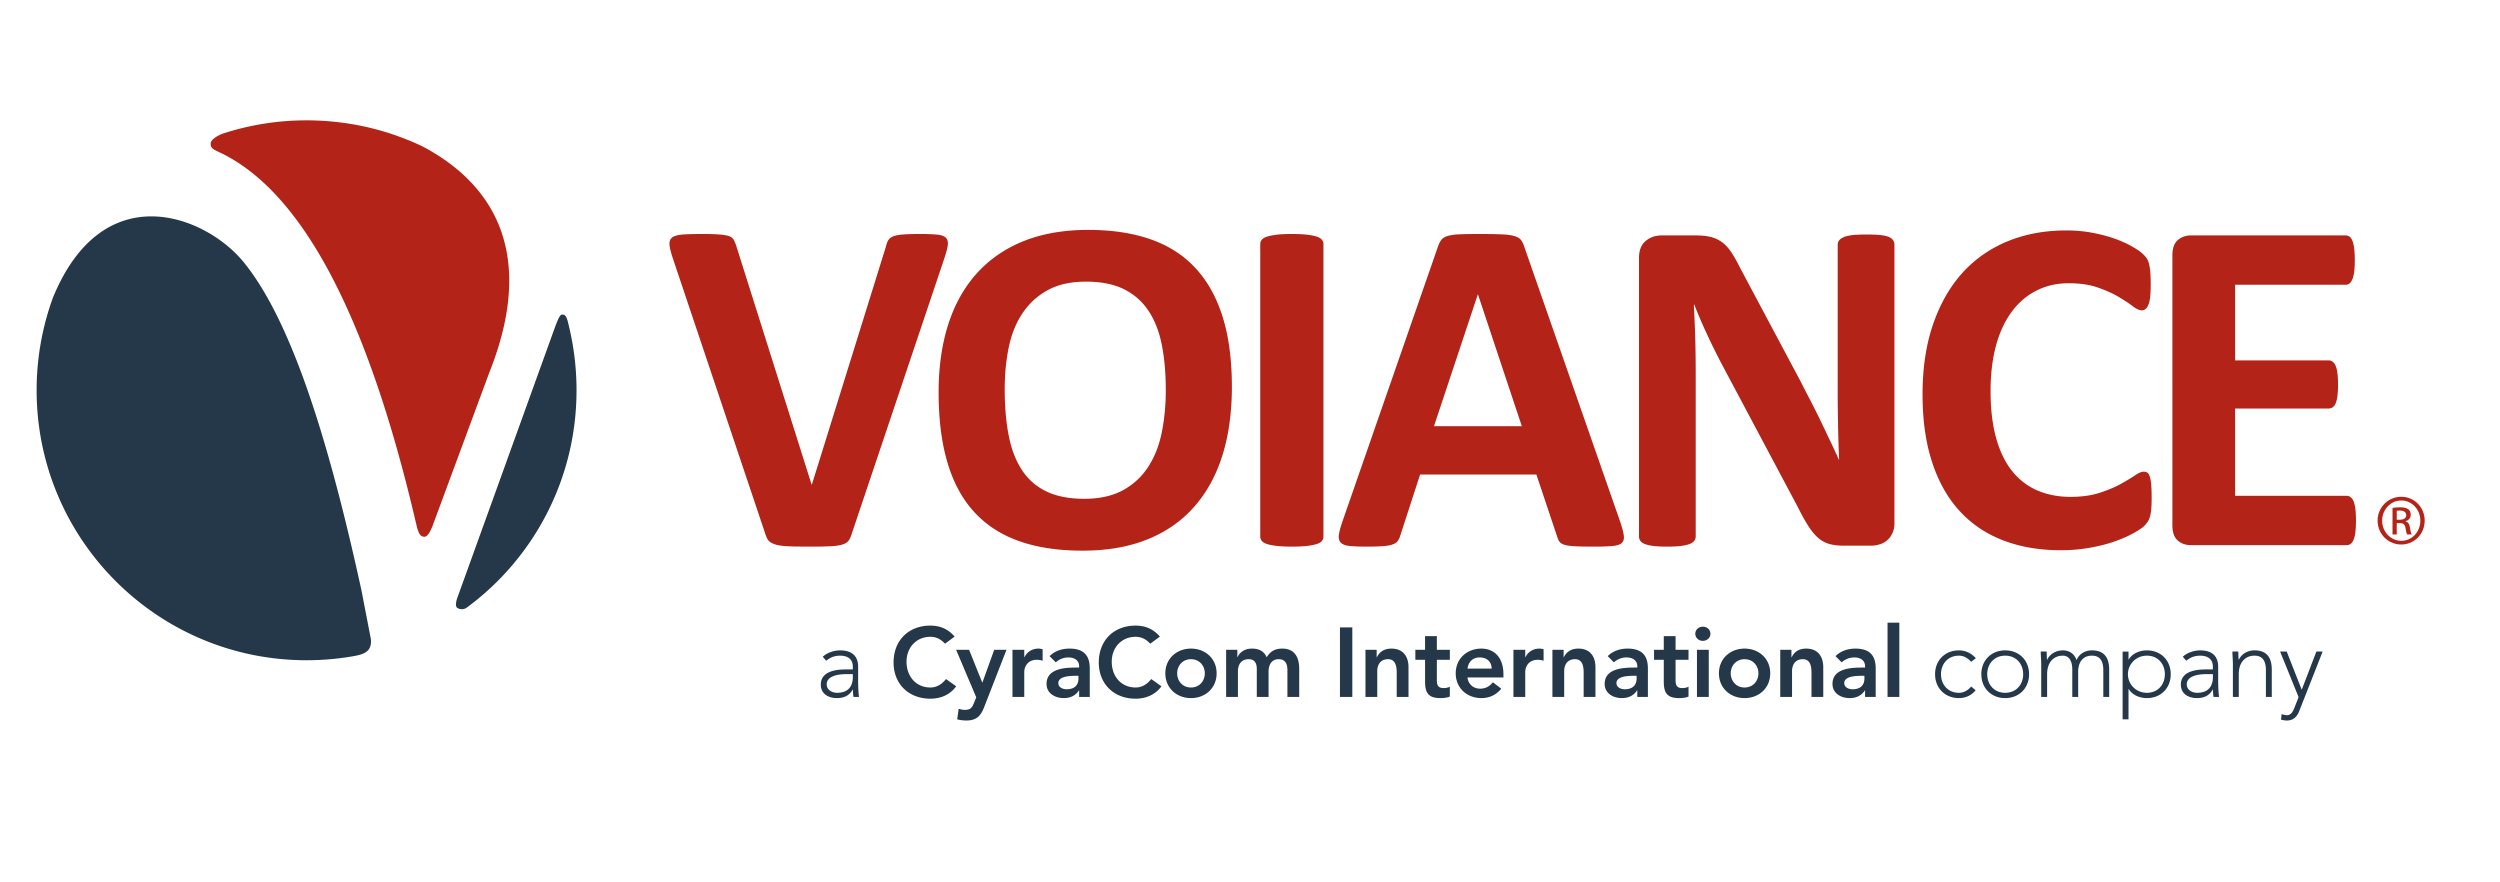
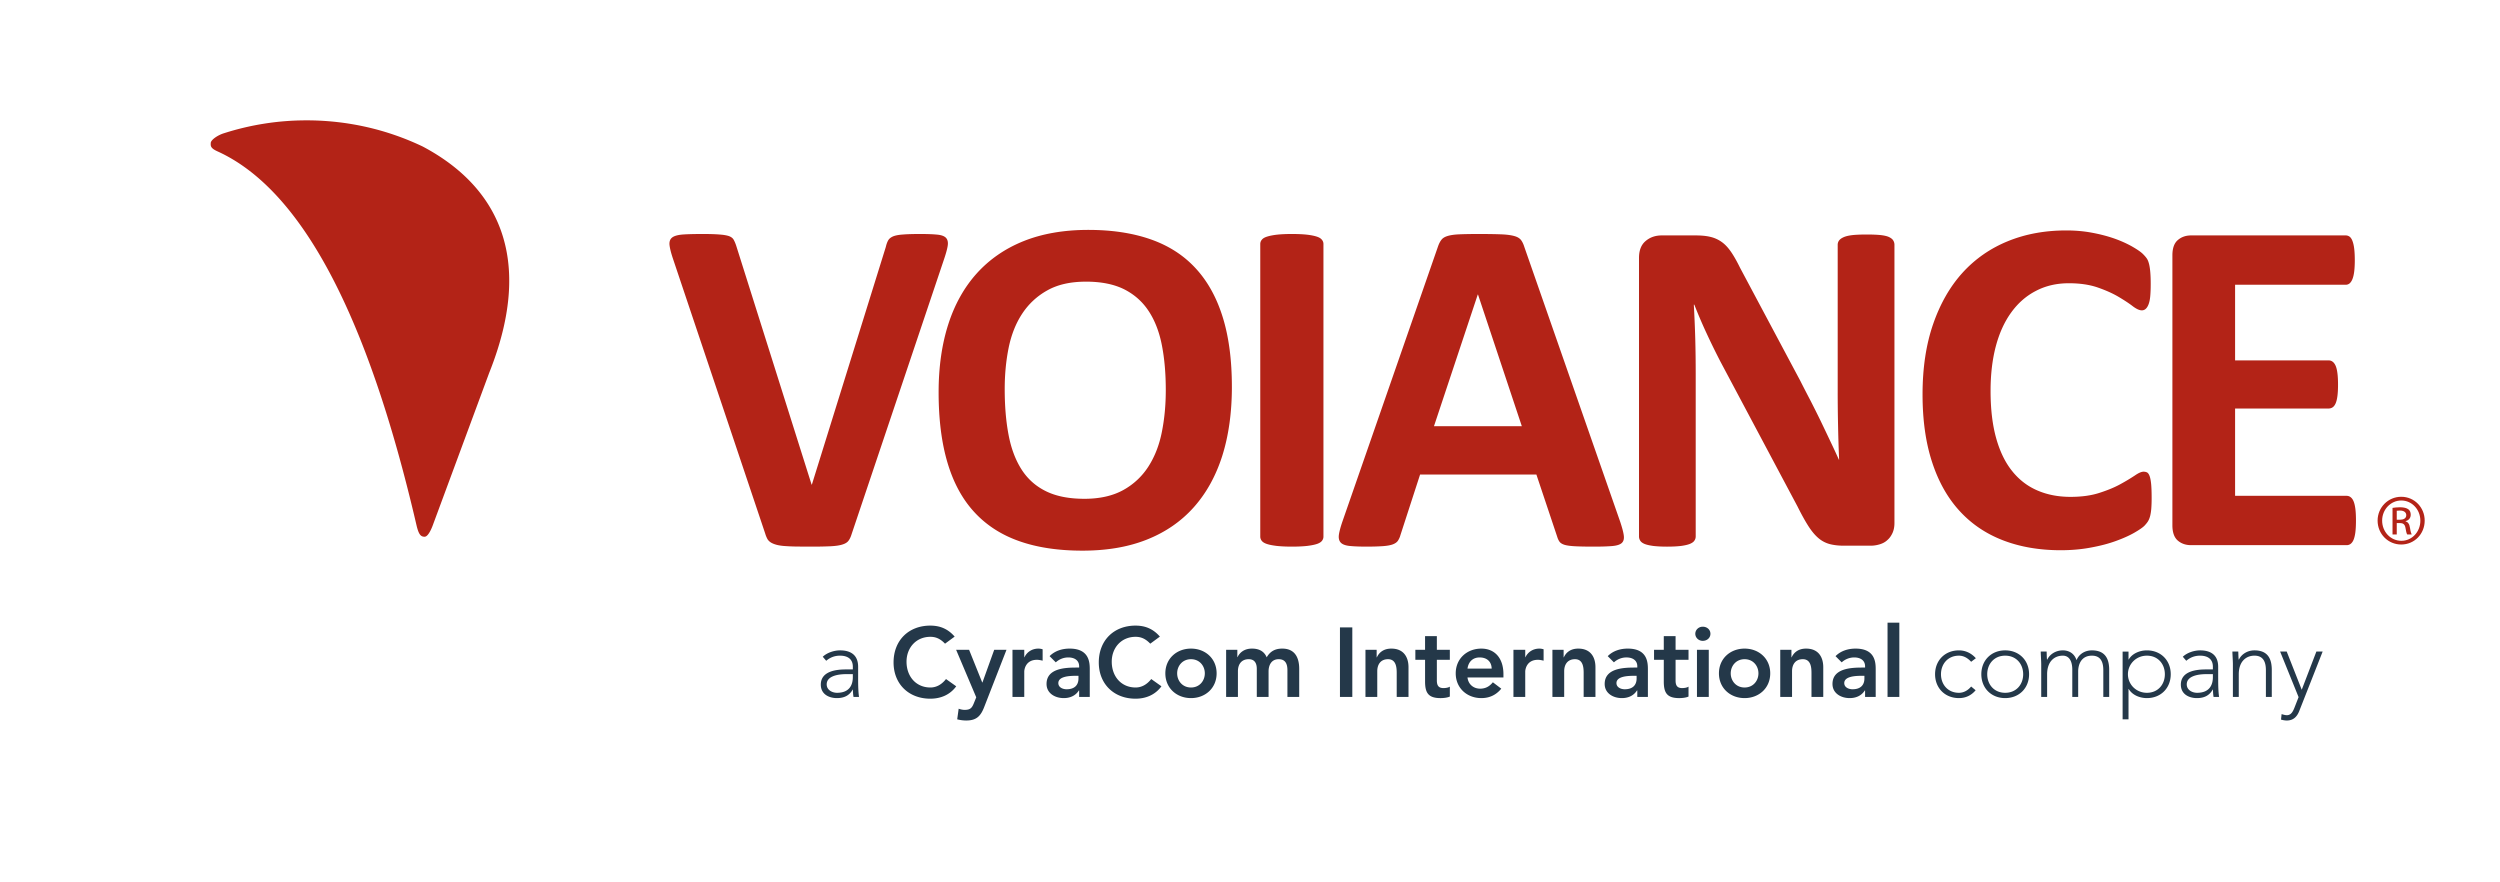
<svg xmlns="http://www.w3.org/2000/svg" xmlns:xlink="http://www.w3.org/1999/xlink" width="612" height="216" viewBox="0 0 612 216">
-   <path fill="#243849" d="M59.622 64.141c-9.346-11.432-34.347-21.248-46.658 8.708a66.077 66.077 0 0 0-3.997 22.688c0 36.493 29.593 66.089 66.086 66.089 3.778 0 7.495-.316 11.104-.931 1.766-.297 3.291-.637 4.083-1.68.939-1.228.463-3.024.463-3.024l-2.208-11.428c-8.662-39.748-17.848-66.901-28.873-80.422zM114.237 148.763c16.33-12.012 26.897-31.396 26.897-53.226 0-5.157-.587-10.158-1.697-14.972-.462-1.978-.682-3.383-1.555-3.539-.596-.095-.887-.07-2.198 3.558-6.146 17.048-23.624 65.473-23.624 65.473s-.933 2.266-.077 2.771c.856.528 1.804.266 2.254-.065z" />
  <defs>
    <path id="a" d="M53.182 37.027c20.494 9.253 36.761 39.772 48.781 91.559.519 2.189 1.005 2.835 2.008 2.805 1.009-.02 1.987-2.838 1.987-2.838l13.767-37.201c12.844-32.125-1.812-47.848-16.252-55.488-8.607-4.107-18.25-6.402-28.419-6.402A65.962 65.962 0 0 0 54.94 32.58c-1.655.484-3.292 1.653-3.346 2.393-.05.745-.072 1.296 1.588 2.054z" />
  </defs>
  <use xlink:href="#a" overflow="visible" fill="#B32317" />
  <g fill="#B32317">
    <path d="M208.473 130.764c-.2.657-.45 1.201-.769 1.615-.304.408-.817.721-1.521.929-.699.222-1.663.355-2.875.417a101.07 101.07 0 0 1-4.738.089c-1.57 0-2.909-.011-4.021-.03a44.914 44.914 0 0 1-2.836-.144c-.779-.078-1.42-.201-1.904-.36-.494-.153-.904-.341-1.235-.57-.33-.245-.588-.518-.759-.857a7.203 7.203 0 0 1-.5-1.261l-22.557-67.214c-.471-1.405-.755-2.521-.854-3.335-.094-.823.099-1.446.587-1.853.479-.408 1.315-.654 2.496-.77 1.165-.088 2.811-.139 4.908-.139 1.801 0 3.203.039 4.227.127 1.016.07 1.794.207 2.349.396.543.212.919.497 1.136.893.213.381.425.864.617 1.453l18.457 58.487h.063l18.105-58.19c.158-.669.35-1.203.585-1.612.232-.402.639-.729 1.204-.973.563-.23 1.377-.383 2.431-.453 1.052-.088 2.497-.127 4.341-.127 1.792 0 3.191.066 4.188.173.988.119 1.676.397 2.048.847.366.461.483 1.095.344 1.919-.134.807-.435 1.906-.904 3.279l-22.613 67.264zM301.566 94.675c0 6.28-.783 11.912-2.343 16.875-1.57 4.945-3.892 9.157-6.987 12.627-3.078 3.455-6.896 6.087-11.449 7.903-4.552 1.819-9.813 2.719-15.792 2.719-5.895 0-11.048-.765-15.446-2.314-4.389-1.534-8.05-3.893-10.98-7.06-2.935-3.161-5.13-7.183-6.593-12.064-1.469-4.887-2.2-10.665-2.2-17.348 0-6.143.784-11.659 2.341-16.55 1.563-4.901 3.893-9.071 6.975-12.511 3.091-3.43 6.903-6.076 11.45-7.911 4.56-1.829 9.84-2.763 15.865-2.763 5.737 0 10.805.756 15.199 2.283 4.4 1.526 8.079 3.871 11.017 7.041 2.954 3.167 5.176 7.159 6.683 11.983 1.505 4.814 2.26 10.522 2.26 17.09zm-16.182.825c0-3.997-.306-7.625-.935-10.882-.624-3.258-1.686-6.051-3.194-8.375-1.501-2.321-3.506-4.122-6.005-5.398-2.507-1.26-5.622-1.896-9.374-1.896-3.791 0-6.955.702-9.498 2.141a17.43 17.43 0 0 0-6.151 5.71c-1.562 2.369-2.661 5.167-3.312 8.343-.643 3.184-.961 6.55-.961 10.112 0 4.138.308 7.851.938 11.165.62 3.301 1.673 6.123 3.157 8.463 1.486 2.339 3.48 4.125 5.979 5.357 2.496 1.238 5.641 1.865 9.441 1.865 3.782 0 6.947-.728 9.488-2.131a17.018 17.018 0 0 0 6.146-5.723c1.568-2.436 2.676-5.256 3.314-8.481.649-3.222.967-6.656.967-10.27zM323.981 131.356c0 .383-.121.732-.38 1.057-.249.308-.665.569-1.249.758-.594.198-1.377.346-2.357.469-.973.109-2.228.174-3.745.174-1.484 0-2.726-.064-3.726-.174-.992-.123-1.78-.271-2.367-.469-.587-.188-1.018-.45-1.264-.758a1.672 1.672 0 0 1-.38-1.057V59.738c0-.385.126-.738.38-1.042.246-.322.685-.581 1.284-.77.608-.195 1.401-.354 2.377-.473.977-.107 2.211-.173 3.695-.173 1.518 0 2.772.066 3.745.173.98.119 1.764.278 2.357.473.584.188 1 .447 1.249.77.259.303.38.657.38 1.042v71.618zM396.622 127.72c.466 1.414.771 2.521.878 3.341.115.822-.038 1.425-.472 1.847-.425.4-1.19.654-2.276.756-1.097.097-2.603.15-4.513.15-1.998 0-3.546-.03-4.659-.089-1.124-.062-1.97-.172-2.558-.345-.578-.179-.992-.434-1.228-.738-.233-.315-.433-.724-.584-1.227l-5.101-15.246h-28.473l-4.813 14.83a4.64 4.64 0 0 1-.618 1.38c-.251.361-.662.655-1.227.872-.563.217-1.369.364-2.402.442-1.035.075-2.388.12-4.067.12-1.806 0-3.216-.064-4.222-.174-1.015-.123-1.719-.407-2.107-.853-.398-.452-.53-1.088-.417-1.905.124-.824.417-1.915.885-3.275l23.378-67.279c.23-.658.508-1.207.82-1.6.313-.427.821-.739 1.493-.946.679-.214 1.633-.362 2.848-.415 1.208-.054 2.806-.085 4.797-.085 2.311 0 4.141.032 5.511.085 1.368.053 2.43.201 3.197.415.769.207 1.306.542 1.644.965.328.429.615 1.022.839 1.757l23.447 67.217zm-34.805-55.616h-.06l-10.722 32.233h21.509l-10.727-32.233zM463.76 128.067c0 .899-.16 1.701-.471 2.4-.321.698-.737 1.3-1.266 1.742-.521.499-1.157.824-1.874 1.041a7.593 7.593 0 0 1-2.199.337h-6.559c-1.363 0-2.55-.149-3.549-.417a7.057 7.057 0 0 1-2.748-1.49c-.843-.729-1.653-1.713-2.436-2.943-.781-1.225-1.664-2.819-2.637-4.771l-18.863-35.451a173.683 173.683 0 0 1-3.342-6.822 121.893 121.893 0 0 1-3.047-7.116h-.122c.153 2.802.275 5.602.354 8.407.075 2.786.109 5.671.109 8.645v39.667c0 .391-.104.746-.325 1.049-.204.321-.577.582-1.109.801-.525.21-1.232.372-2.129.495-.906.109-2.053.174-3.461.174-1.369 0-2.499-.064-3.405-.174-.891-.123-1.6-.285-2.106-.495-.506-.219-.861-.479-1.049-.801a1.888 1.888 0 0 1-.299-1.049V63.149c0-1.845.529-3.226 1.613-4.138 1.078-.922 2.39-1.381 3.952-1.381h8.262c1.49 0 2.736.12 3.757.385a7.753 7.753 0 0 1 2.717 1.261c.808.581 1.554 1.392 2.264 2.434.704 1.03 1.422 2.311 2.169 3.837L440.73 93.26a357.055 357.055 0 0 0 2.549 4.945 290.239 290.239 0 0 1 2.43 4.869 828.414 828.414 0 0 1 2.275 4.778 195.83 195.83 0 0 1 2.179 4.689h.054a362.243 362.243 0 0 1-.264-8.56 404.222 404.222 0 0 1-.085-8.482V59.923c0-.393.116-.748.349-1.062.238-.321.629-.589 1.175-.827.547-.23 1.27-.391 2.173-.491.891-.089 2.043-.136 3.45-.136 1.329 0 2.445.046 3.34.136.905.1 1.596.26 2.084.491.489.238.834.506 1.021.827.195.314.301.669.301 1.062v68.144zM526.722 121.971c0 .98-.03 1.806-.084 2.502a12.471 12.471 0 0 1-.26 1.751c-.121.483-.277.915-.479 1.266-.189.351-.509.742-.934 1.203-.434.441-1.26 1.01-2.493 1.723-1.226.702-2.729 1.372-4.51 2.019-1.771.647-3.805 1.182-6.098 1.602-2.274.433-4.754.659-7.411.659-5.19 0-9.881-.806-14.059-2.404-4.174-1.602-7.737-3.989-10.667-7.187-2.928-3.186-5.17-7.146-6.73-11.918-1.572-4.757-2.357-10.32-2.357-16.633 0-6.45.86-12.187 2.579-17.178 1.725-5.001 4.126-9.2 7.211-12.611 3.085-3.387 6.791-5.964 11.105-7.723 4.314-1.761 9.077-2.63 14.264-2.63 2.114 0 4.144.162 6.097.516 1.959.353 3.771.814 5.425 1.373 1.657.569 3.15 1.23 4.484 1.967 1.318.75 2.255 1.386 2.788 1.916.522.522.884.965 1.079 1.315.189.339.343.799.466 1.338.118.541.208 1.192.262 1.927.063.756.094 1.679.094 2.763 0 1.178-.038 2.171-.116 2.997-.075.822-.216 1.467-.414 1.984-.199.513-.434.876-.707 1.112a1.386 1.386 0 0 1-.932.355c-.595 0-1.336-.336-2.229-1.014-.9-.697-2.055-1.454-3.483-2.301-1.425-.842-3.122-1.598-5.098-2.287-1.979-.681-4.331-1.035-7.067-1.035-3.006 0-5.684.627-8.052 1.869-2.369 1.215-4.381 2.979-6.038 5.265-1.664 2.292-2.922 5.051-3.782 8.289-.861 3.256-1.285 6.898-1.285 10.967 0 4.441.461 8.301 1.377 11.569.917 3.262 2.221 5.944 3.928 8.046 1.696 2.119 3.754 3.69 6.152 4.72 2.396 1.041 5.107 1.568 8.107 1.568 2.736 0 5.106-.329 7.098-.982 1.989-.641 3.701-1.342 5.127-2.133a47.124 47.124 0 0 0 3.515-2.103c.913-.637 1.632-.944 2.137-.944.396 0 .708.087.942.228.227.167.428.472.584.943.16.472.274 1.132.353 1.965.074.831.111 1.958.111 3.366zM576.74 127.435c0 1.125-.047 2.069-.143 2.83-.096.765-.243 1.377-.434 1.849-.191.47-.449.813-.738 1.031-.284.21-.611.311-.96.311h-38.093c-1.289 0-2.376-.374-3.257-1.129-.876-.767-1.312-2.012-1.312-3.733V62.499c0-1.719.436-2.96 1.312-3.718.881-.765 1.968-1.15 3.257-1.15h37.854c.36 0 .66.102.939.296.265.188.514.534.698 1.016.196.499.346 1.118.441 1.887.096.748.149 1.728.149 2.897 0 1.084-.054 2.03-.149 2.784-.096.757-.245 1.375-.441 1.845-.185.461-.434.812-.698 1.03a1.45 1.45 0 0 1-.939.32H547.15v18.52h22.906c.36 0 .678.102.972.321.291.215.538.551.735.999.193.444.341 1.05.438 1.821.101.755.148 1.688.148 2.771 0 1.143-.048 2.063-.148 2.812-.098.747-.245 1.345-.438 1.788-.197.45-.444.775-.735.973a1.762 1.762 0 0 1-.972.294H547.15v21.375h27.314c.349 0 .676.107.96.327.289.213.547.56.738 1.031.19.462.338 1.085.434 1.846.097.767.144 1.708.144 2.851z" />
  </g>
  <g fill="#243849">
    <path d="M210.069 165.941c0 2.163.047 3.392.216 4.665h-1.346a10.668 10.668 0 0 1-.147-1.803h-.044c-.817 1.419-2.021 2.091-3.896 2.091-1.9 0-3.92-.934-3.92-3.293 0-3.391 3.97-3.726 6.156-3.726h1.684v-.674c0-1.923-1.347-2.696-3.127-2.696-1.297 0-2.404.413-3.389 1.255l-.844-.987c1.06-1.009 2.79-1.564 4.233-1.564 2.692 0 4.425 1.206 4.425 4.02v2.712zm-2.884-.911c-2.407 0-4.81.601-4.81 2.499 0 1.373 1.325 2.067 2.526 2.067 3.076 0 3.87-1.972 3.87-3.822v-.744h-1.586zM231.343 157.576c-1.251-1.325-2.404-1.683-3.582-1.683-3.512 0-5.843 2.691-5.843 6.085 0 3.627 2.331 6.322 5.843 6.322 1.37 0 2.693-.628 3.821-2.069l2.501 1.777c-1.539 2.117-3.846 3.033-6.348 3.033-5.239 0-8.99-3.561-8.99-8.873 0-5.461 3.751-9.017 8.99-9.017 2.309 0 4.28.746 5.963 2.691l-2.355 1.734zM234.056 159.065h3.175l3.22 8.009h.051l2.883-8.009h3.008l-5.461 14.019c-.841 2.165-1.847 3.297-4.399 3.297a8.78 8.78 0 0 1-2.21-.29l.359-2.597c.455.167.962.284 1.466.284 1.419 0 1.805-.503 2.284-1.705l.554-1.369-4.93-11.639zM247.855 159.065h2.885v1.827h.05c.625-1.321 1.899-2.114 3.415-2.114.359 0 .698.067 1.032.167v2.787c-.483-.117-.938-.213-1.394-.213-2.717 0-3.103 2.286-3.103 2.91v6.177h-2.885v-11.541zM264.177 169.022h-.069c-.819 1.299-2.168 1.872-3.705 1.872-2.14 0-4.208-1.178-4.208-3.46 0-3.754 4.376-4.015 7.263-4.015h.718v-.312c0-1.421-1.105-2.167-2.643-2.167a4.53 4.53 0 0 0-3.076 1.204l-1.519-1.517c1.277-1.298 3.079-1.851 4.905-1.851 4.931 0 4.931 3.559 4.931 5.192v6.636h-2.599v-1.582zm-.166-3.586h-.602c-1.591 0-4.329.123-4.329 1.783 0 1.057 1.083 1.513 2.021 1.513 1.971 0 2.911-1.035 2.911-2.646v-.65zM281.583 157.576c-1.253-1.325-2.408-1.683-3.585-1.683-3.51 0-5.843 2.691-5.843 6.085 0 3.627 2.333 6.322 5.843 6.322 1.369 0 2.692-.628 3.826-2.069l2.497 1.777c-1.542 2.117-3.847 3.033-6.345 3.033-5.243 0-8.993-3.561-8.993-8.873 0-5.461 3.75-9.017 8.993-9.017 2.306 0 4.28.746 5.962 2.691l-2.355 1.734zM291.556 158.778c3.487 0 6.272 2.431 6.272 6.057 0 3.631-2.786 6.06-6.272 6.06s-6.279-2.429-6.279-6.06c0-3.626 2.792-6.057 6.279-6.057zm0 9.523c2.114 0 3.385-1.663 3.385-3.466 0-1.8-1.271-3.462-3.385-3.462-2.113 0-3.387 1.662-3.387 3.462 0 1.803 1.274 3.466 3.387 3.466zM300.156 159.065h2.743v1.801h.053c.499-1.08 1.607-2.088 3.53-2.088 1.782 0 3.007.699 3.606 2.141.841-1.471 2.07-2.141 3.807-2.141 3.071 0 4.153 2.186 4.153 4.955v6.873h-2.887v-6.537c0-1.442-.431-2.696-2.136-2.696-1.807 0-2.479 1.491-2.479 2.983v6.25h-2.883v-6.873c0-1.42-.577-2.36-1.973-2.36-1.903 0-2.646 1.396-2.646 2.937v6.297h-2.888v-11.542zM328.021 153.585h3.026v17.021h-3.026v-17.021zM334.267 159.065h2.738v1.854h.051c.526-1.154 1.611-2.141 3.538-2.141 3.098 0 4.208 2.186 4.208 4.547v7.281h-2.887v-5.843c0-1.273-.102-3.391-2.12-3.391-1.897 0-2.641 1.396-2.641 2.937v6.297h-2.888v-11.541zM346.479 161.52v-2.454h2.376v-3.342h2.887v3.342h3.178v2.454h-3.178v5.046c0 1.156.342 1.875 1.615 1.875.506 0 1.202-.092 1.563-.357v2.428c-.596.291-1.61.384-2.283.384-3.055 0-3.781-1.37-3.781-4.086v-5.289h-2.377zM359.242 165.847c.195 1.708 1.493 2.739 3.102 2.739 1.446 0 2.383-.671 3.109-1.563l2.06 1.563c-1.345 1.66-3.05 2.309-4.879 2.309-3.488 0-6.273-2.429-6.273-6.06 0-3.626 2.785-6.057 6.273-6.057 3.223 0 5.408 2.261 5.408 6.275v.793h-8.8zm5.918-2.166c-.022-1.677-1.135-2.739-2.937-2.739-1.706 0-2.76 1.084-2.981 2.739h5.918zM370.492 159.065h2.887v1.827h.045c.63-1.321 1.9-2.114 3.419-2.114.355 0 .696.067 1.031.167v2.787c-.485-.117-.939-.213-1.392-.213-2.72 0-3.104 2.286-3.104 2.91v6.177h-2.887v-11.541zM380.032 159.065h2.742v1.854h.05c.528-1.154 1.607-2.141 3.535-2.141 3.103 0 4.208 2.186 4.208 4.547v7.281h-2.888v-5.843c0-1.273-.101-3.391-2.119-3.391-1.896 0-2.647 1.396-2.647 2.937v6.297h-2.881v-11.541zM400.81 169.022h-.078c-.816 1.299-2.163 1.872-3.703 1.872-2.139 0-4.203-1.178-4.203-3.46 0-3.754 4.376-4.015 7.263-4.015h.722v-.312c0-1.421-1.11-2.167-2.647-2.167a4.513 4.513 0 0 0-3.074 1.204l-1.518-1.517c1.278-1.298 3.072-1.851 4.905-1.851 4.928 0 4.928 3.559 4.928 5.192v6.636h-2.594v-1.582zm-.168-3.586h-.605c-1.588 0-4.327.123-4.327 1.783 0 1.057 1.084 1.513 2.02 1.513 1.971 0 2.913-1.035 2.913-2.646v-.65zM404.911 161.52v-2.454h2.383v-3.342h2.888v3.342h3.169v2.454h-3.169v5.046c0 1.156.336 1.875 1.604 1.875.509 0 1.205-.092 1.565-.357v2.428c-.6.291-1.609.384-2.28.384-3.056 0-3.776-1.37-3.776-4.086v-5.289h-2.384zM416.838 153.417c1.058 0 1.875.743 1.875 1.732 0 .981-.817 1.73-1.875 1.73-1.062 0-1.829-.818-1.829-1.73 0-.916.767-1.732 1.829-1.732zm-1.422 5.648h2.891v11.541h-2.891v-11.541zM427.075 158.778c3.487 0 6.278 2.431 6.278 6.057 0 3.631-2.791 6.06-6.278 6.06-3.488 0-6.278-2.429-6.278-6.06 0-3.626 2.79-6.057 6.278-6.057zm0 9.523c2.119 0 3.392-1.663 3.392-3.466 0-1.8-1.272-3.462-3.392-3.462-2.113 0-3.392 1.662-3.392 3.462.001 1.803 1.279 3.466 3.392 3.466zM435.806 159.065h2.737v1.854h.048c.527-1.154 1.612-2.141 3.535-2.141 3.103 0 4.208 2.186 4.208 4.547v7.281h-2.883v-5.843c0-1.273-.102-3.391-2.117-3.391-1.898 0-2.642 1.396-2.642 2.937v6.297h-2.887v-11.541zM456.57 169.022h-.065c-.823 1.299-2.168 1.872-3.709 1.872-2.14 0-4.203-1.178-4.203-3.46 0-3.754 4.369-4.015 7.257-4.015h.721v-.312c0-1.421-1.104-2.167-2.647-2.167-1.2 0-2.306.483-3.077 1.204l-1.509-1.517c1.274-1.298 3.074-1.851 4.904-1.851 4.929 0 4.929 3.559 4.929 5.192v6.636h-2.6v-1.582zm-.162-3.586h-.606c-1.585 0-4.328.123-4.328 1.783 0 1.057 1.082 1.513 2.024 1.513 1.968 0 2.91-1.035 2.91-2.646v-.65zM462.07 152.429h2.888v18.178h-2.888v-18.178zM483.635 168.971c-1.08 1.302-2.499 1.924-4.084 1.924-3.414 0-5.845-2.454-5.845-5.841 0-3.392 2.431-5.845 5.845-5.845 1.611 0 3.053.699 4.139 1.925l-1.154.87c-.841-.917-1.83-1.498-2.984-1.498-2.717 0-4.397 2.049-4.397 4.548 0 2.501 1.681 4.543 4.397 4.543 1.201 0 2.235-.626 2.984-1.54l1.099.914zM490.87 159.209c3.416 0 5.847 2.453 5.847 5.845 0 3.387-2.431 5.841-5.847 5.841-3.411 0-5.841-2.454-5.841-5.841 0-3.392 2.43-5.845 5.841-5.845zm0 10.388c2.724 0 4.404-2.042 4.404-4.543 0-2.499-1.681-4.548-4.404-4.548-2.714 0-4.395 2.049-4.395 4.548.001 2.501 1.681 4.543 4.395 4.543zM499.69 162.627c0-.818-.12-2.547-.12-3.123h1.446c.023.814.047 1.728.089 1.942h.078c.577-1.223 1.999-2.237 3.801-2.237 1.465 0 2.814.724 3.342 2.406.697-1.658 2.234-2.406 3.772-2.406 3.462 0 4.231 2.359 4.231 4.788v6.609h-1.44v-6.537c0-1.804-.505-3.563-2.791-3.563-2.673 0-3.362 2.263-3.362 3.851v6.25h-1.441v-6.681c0-2.045-.748-3.42-2.311-3.42-2.144 0-3.849 1.498-3.849 4.548v5.553h-1.445v-7.98zM519.616 159.504h1.445v1.942h.05c.893-1.538 2.785-2.237 4.447-2.237 3.415 0 5.841 2.453 5.841 5.845 0 3.387-2.426 5.841-5.841 5.841-1.662 0-3.555-.696-4.447-2.236h-.05v7.433h-1.445v-16.588zm5.943 10.093c2.719 0 4.399-2.042 4.399-4.543 0-2.499-1.681-4.548-4.399-4.548-2.622 0-4.641 2.049-4.641 4.548 0 2.501 2.019 4.543 4.641 4.543zM543.01 165.941c0 2.163.049 3.392.216 4.665h-1.345a10.678 10.678 0 0 1-.143-1.803h-.055c-.814 1.419-2.017 2.091-3.891 2.091-1.902 0-3.919-.934-3.919-3.293 0-3.391 3.968-3.726 6.154-3.726h1.685v-.674c0-1.923-1.35-2.696-3.127-2.696-1.297 0-2.401.413-3.385 1.255l-.847-.987c1.056-1.009 2.791-1.564 4.231-1.564 2.689 0 4.424 1.206 4.424 4.02v2.712zm-2.886-.911c-2.401 0-4.808.601-4.808 2.499 0 1.373 1.32 2.067 2.525 2.067 3.078 0 3.871-1.972 3.871-3.822v-.744h-1.588zM546.613 162.627c0-.818-.121-2.547-.121-3.123h1.44c.03.814.05 1.728.098 1.942h.072c.577-1.223 1.992-2.237 3.799-2.237 3.464 0 4.233 2.359 4.233 4.788v6.609h-1.441v-6.537c0-1.804-.506-3.563-2.792-3.563-2.136 0-3.849 1.498-3.849 4.548v5.553h-1.439v-7.98zM562.863 174.047c-.552 1.418-1.465 2.334-3.055 2.334-.48 0-.965-.102-1.417-.219l.146-1.347c.408.12.863.266 1.296.266 1.057 0 1.514-.986 1.855-1.851l1.008-2.574-4.521-11.152h1.614l3.675 9.347 3.584-9.347h1.537l-5.722 14.543z" />
  </g>
  <g>
    <path fill="#B32317" d="M587.838 121.612c3.188 0 5.725 2.592 5.725 5.828 0 3.291-2.537 5.857-5.747 5.857-3.192 0-5.78-2.566-5.78-5.857 0-3.236 2.588-5.828 5.78-5.828h.022zm-.023.909c-2.566 0-4.667 2.198-4.667 4.919 0 2.772 2.101 4.947 4.689 4.947 2.59.026 4.665-2.175 4.665-4.921 0-2.747-2.075-4.945-4.665-4.945h-.022zm-1.091 8.311h-1.035v-6.502c.544-.075 1.06-.152 1.841-.152.986 0 1.631.205 2.02.489.389.283.595.73.595 1.351 0 .853-.567 1.373-1.269 1.577v.052c.57.11.962.625 1.09 1.583.154 1.014.311 1.402.414 1.603h-1.089c-.157-.2-.309-.799-.439-1.656-.154-.83-.573-1.137-1.399-1.137h-.728v2.792zm0-3.598h.753c.856 0 1.577-.312 1.577-1.113 0-.572-.409-1.143-1.577-1.143-.336 0-.568.029-.753.052v2.204z" />
  </g>
</svg>